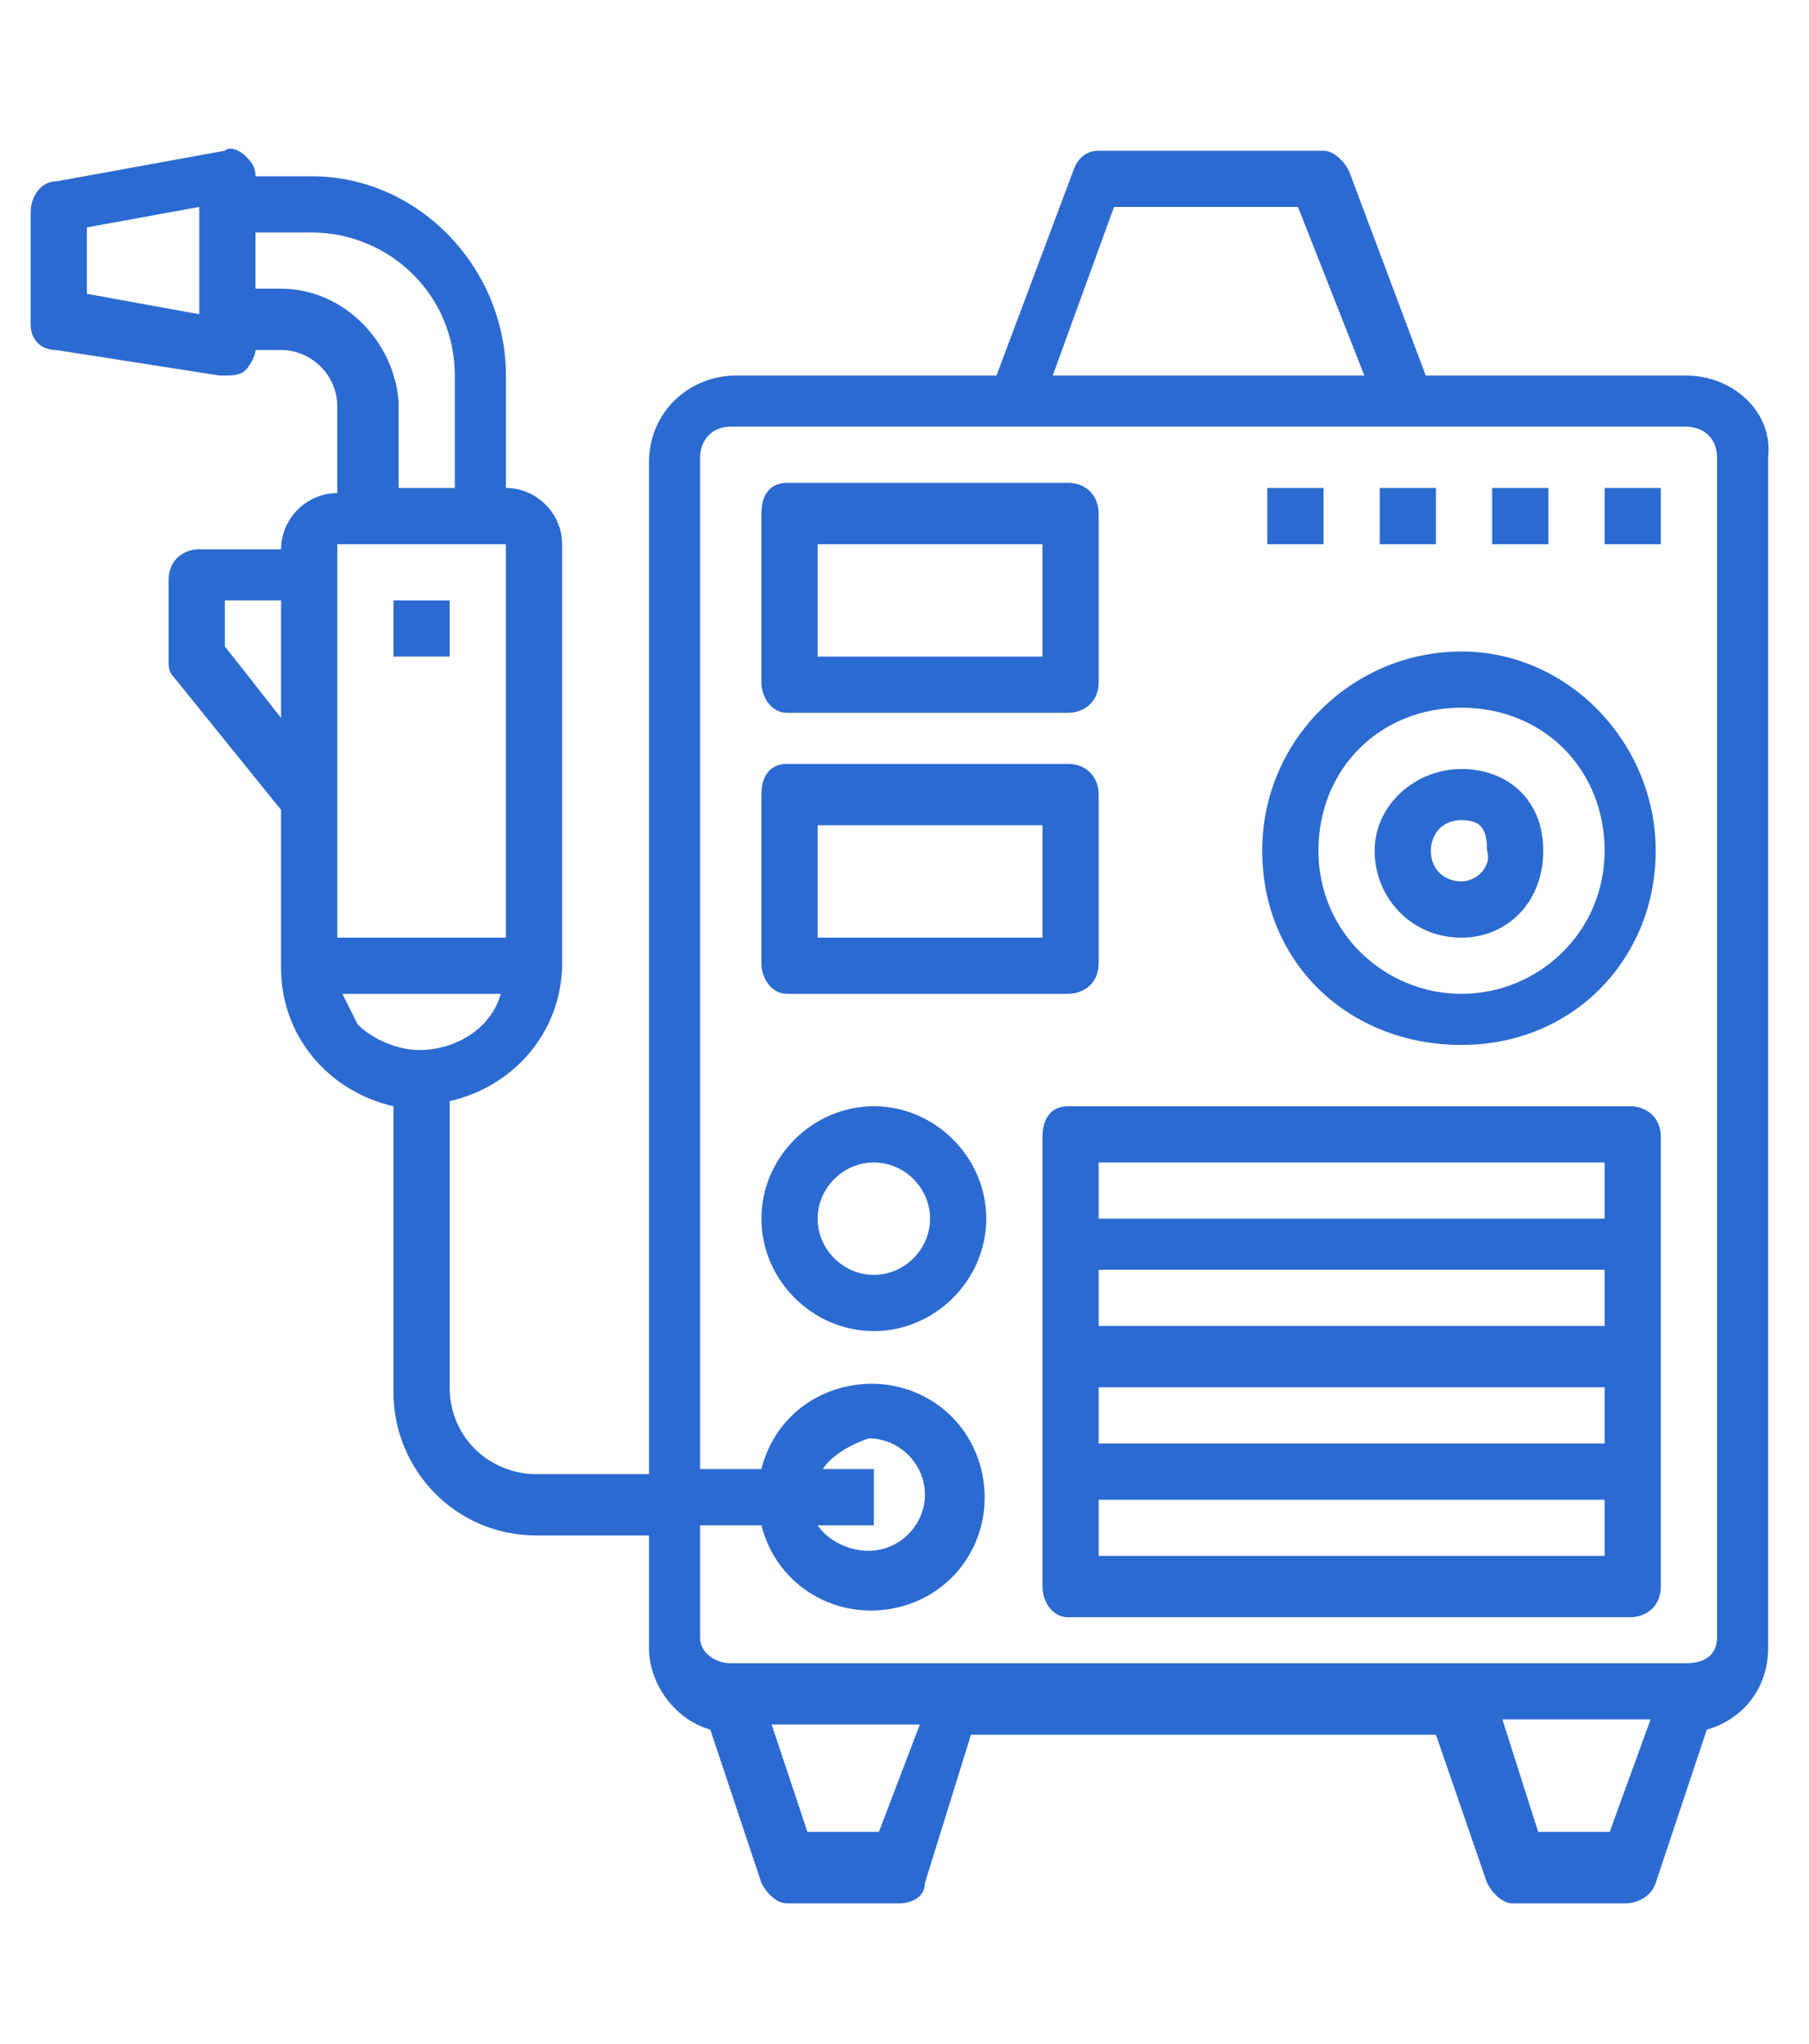
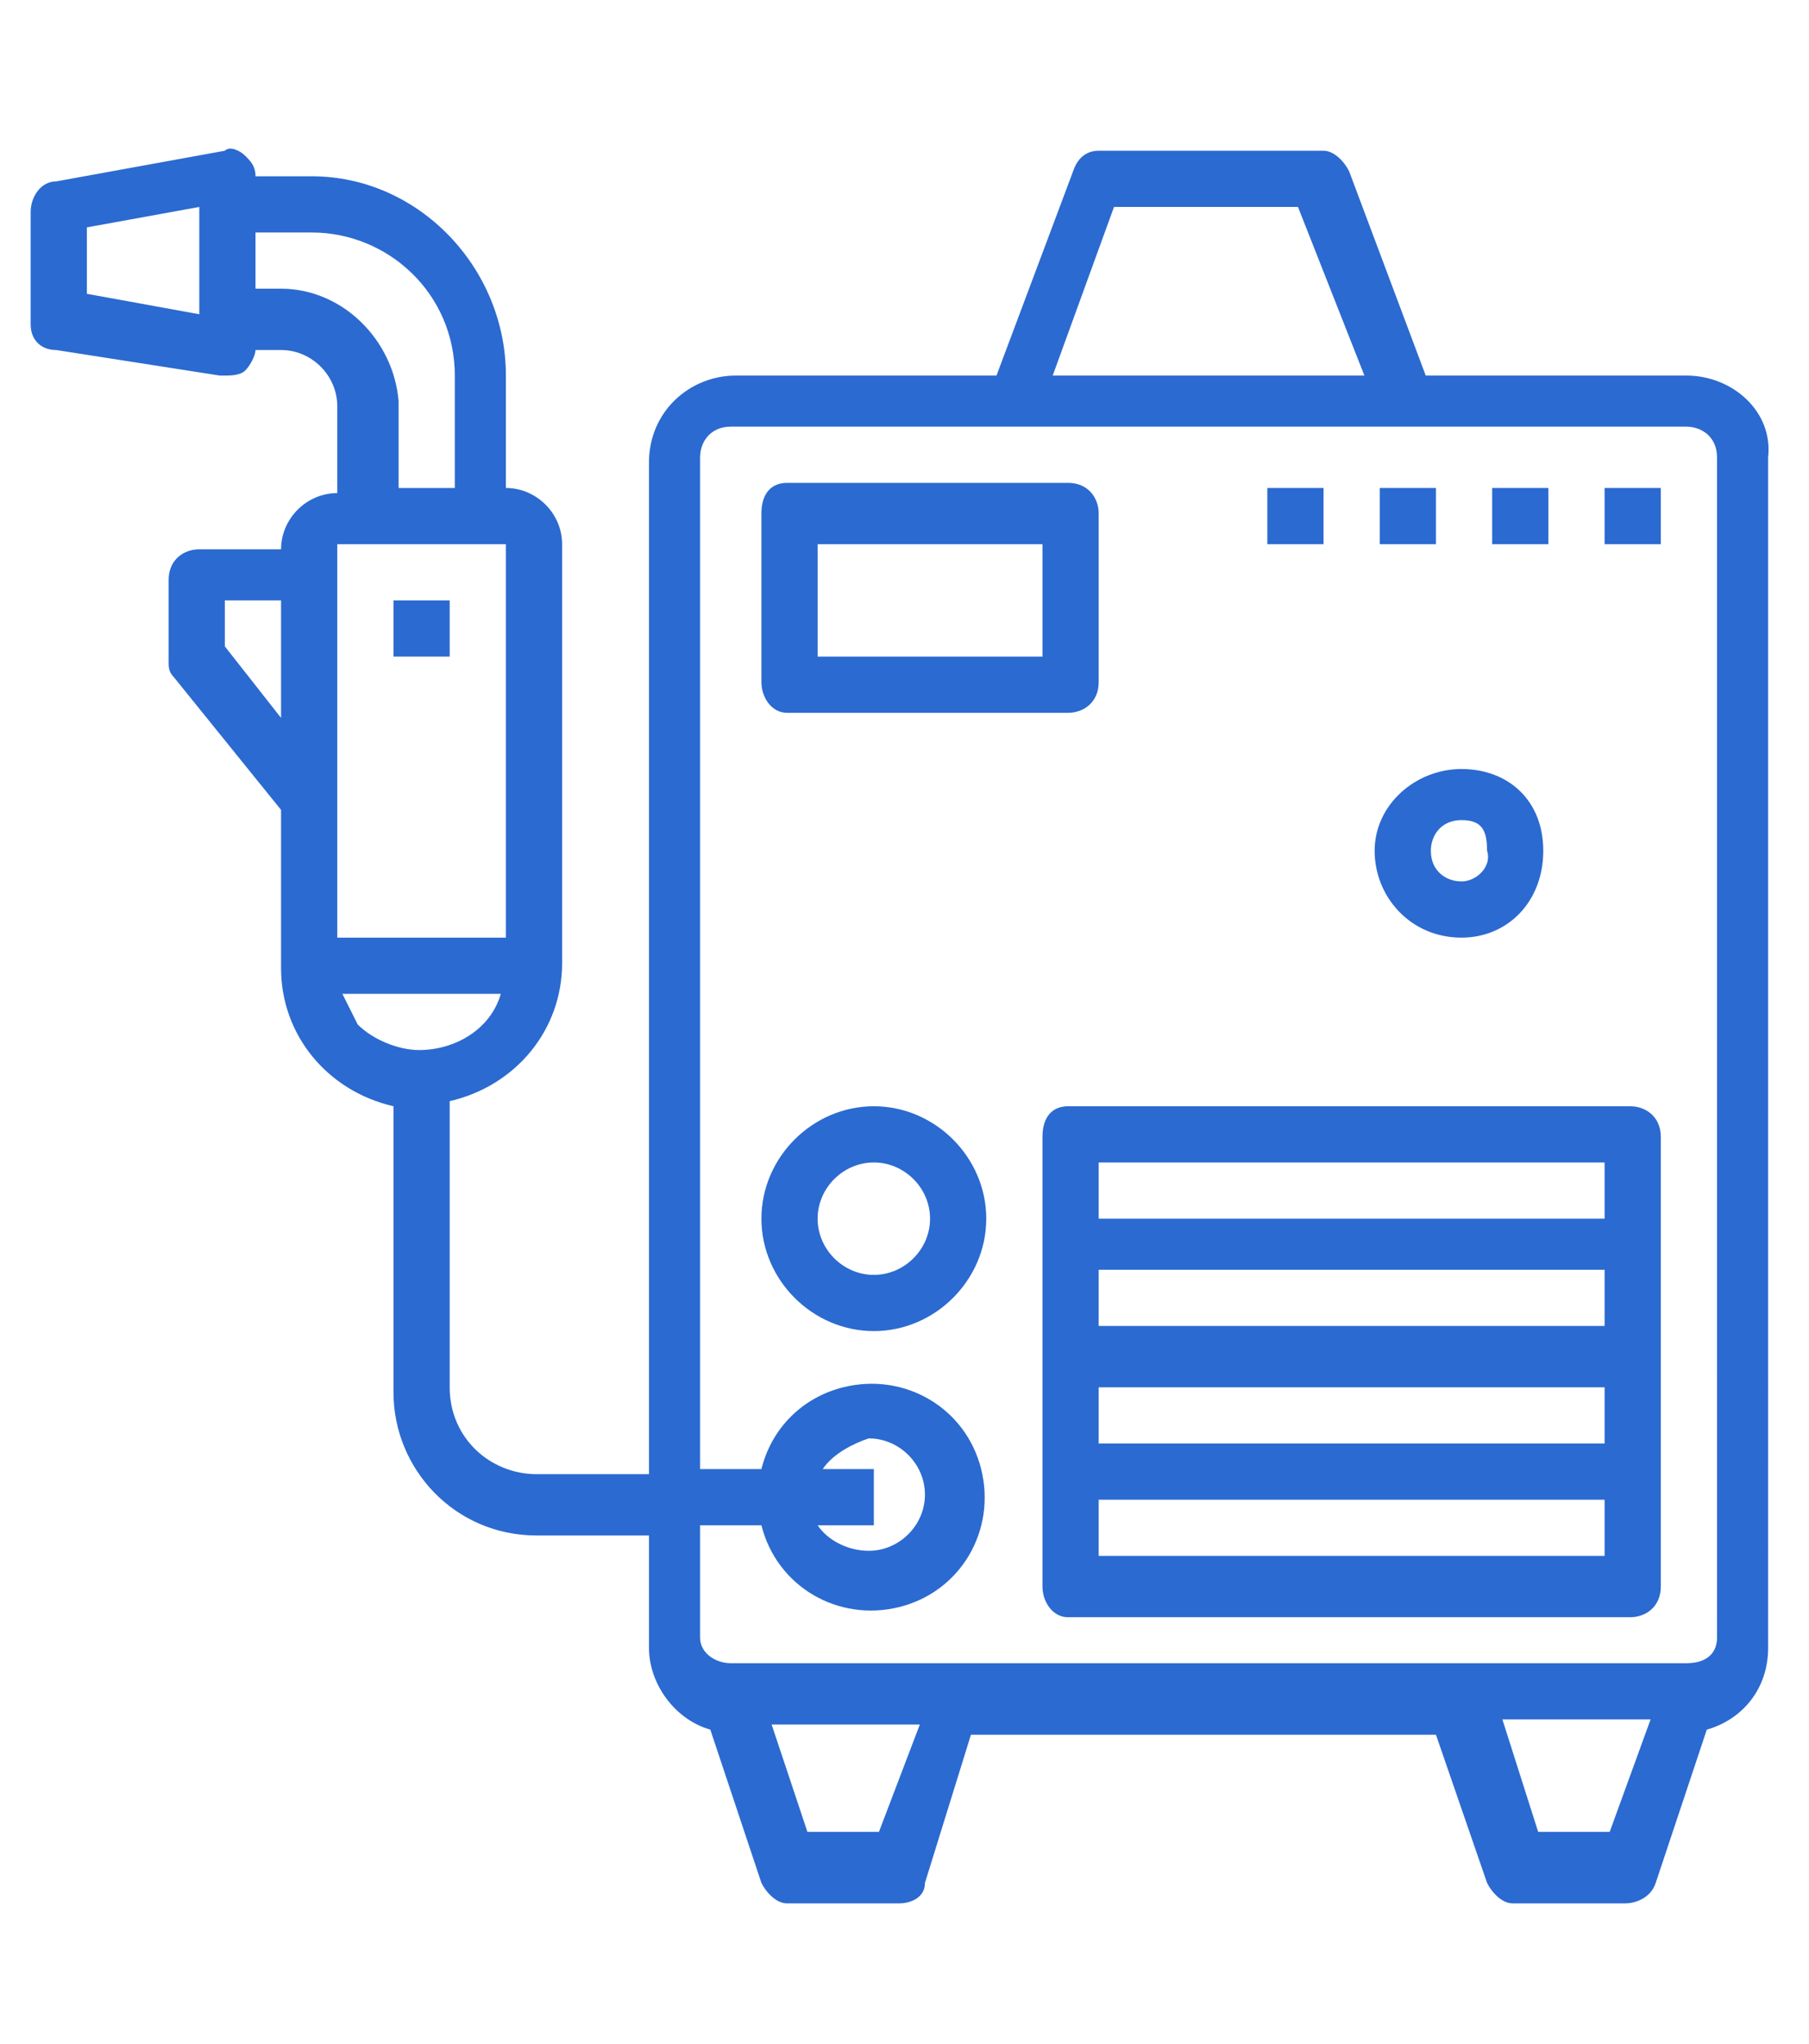
<svg xmlns="http://www.w3.org/2000/svg" version="1.1" fill="#2B6AD0" height="40px" id="Layer_1" x="0px" y="0px" viewBox="69.9 0 35.4 35.3" enable-background="new 69.9 0 35.4 35.3" xml:space="preserve">
  <path d="M102.9,5h-5.1l-1.5-4c-0.1-0.2-0.3-0.4-0.5-0.4h-4.4c-0.2,0-0.4,0.1-0.5,0.4l-1.5,4h-5.1c-0.9,0-1.7,0.7-1.7,1.7v19.8h-2.2  c-0.9,0-1.7-0.7-1.7-1.7v-5.6c1.3-0.3,2.2-1.4,2.2-2.7V8.3c0-0.6-0.5-1.1-1.1-1.1l0,0V5c0-2.1-1.7-3.9-3.8-3.9h-1.1  c0-0.2-0.1-0.3-0.2-0.4c-0.1-0.1-0.3-0.2-0.4-0.1l-3.3,0.6c-0.3,0-0.5,0.3-0.5,0.6v2.2c0,0.3,0.2,0.5,0.5,0.5L74.2,5h0.1  c0.1,0,0.3,0,0.4-0.1c0.1-0.1,0.2-0.3,0.2-0.4h0.5c0.6,0,1.1,0.5,1.1,1.1v1.7c-0.6,0-1.1,0.5-1.1,1.1h-1.6c-0.3,0-0.6,0.2-0.6,0.6  v1.6c0,0.1,0,0.2,0.1,0.3l2.1,2.6v3.1c0,1.3,0.9,2.4,2.2,2.7v5.6c0,1.5,1.2,2.8,2.8,2.8h2.2v2.2c0,0.7,0.5,1.4,1.2,1.6l1,3  c0.1,0.2,0.3,0.4,0.5,0.4h2.2c0.2,0,0.5-0.1,0.5-0.4l0.9-2.9h9.1l1,2.9c0.1,0.2,0.3,0.4,0.5,0.4h2.2c0.2,0,0.5-0.1,0.6-0.4l1-3  c0.7-0.2,1.2-0.8,1.2-1.6V6.6C104.6,5.7,103.8,5,102.9,5z M73.8,3.8l-2.2-0.4V2.1l2.2-0.4V3.8z M79.8,16h-3.3V8.3h3.3V16z M75.4,3.3  h-0.5V2.2H76c1.5,0,2.8,1.2,2.8,2.8v2.2h-1.1V5.5C77.6,4.3,76.6,3.3,75.4,3.3z M74.3,10.3V9.4h1.1v2.3L74.3,10.3z M76.6,17.1h3.1  c-0.2,0.7-0.9,1.1-1.6,1.1l0,0c-0.4,0-0.9-0.2-1.2-0.5C76.8,17.5,76.7,17.3,76.6,17.1z M91.7,1.7h3.6L96.6,5h-6.1L91.7,1.7z   M87.1,33.5h-1.4L85,31.4h2.9L87.1,33.5z M101.4,33.5H100l-0.7-2.2h2.9L101.4,33.5z M103.5,29.7c0,0.3-0.2,0.5-0.6,0.5H84.2  c-0.3,0-0.6-0.2-0.6-0.5v-2.2h1.2c0.3,1.2,1.5,1.9,2.7,1.6c1.2-0.3,1.9-1.5,1.6-2.7c-0.3-1.2-1.5-1.9-2.7-1.6  c-0.8,0.2-1.4,0.8-1.6,1.6h-1.2V6.6c0-0.3,0.2-0.6,0.6-0.6h18.7c0.3,0,0.6,0.2,0.6,0.6V29.7z M86,26.4c0.2-0.3,0.6-0.5,0.9-0.6  c0.6,0,1.1,0.5,1.1,1.1c0,0.6-0.5,1.1-1.1,1.1c-0.4,0-0.8-0.2-1-0.5H87v-1.1H86z" />
  <path d="M85.3,11.6h5.5c0.3,0,0.6-0.2,0.6-0.6V7.7c0-0.3-0.2-0.6-0.6-0.6h-5.5c-0.3,0-0.5,0.2-0.5,0.6V11  C84.8,11.3,85,11.6,85.3,11.6z M85.9,8.3h4.4v2.2h-4.4V8.3z" />
-   <path d="M85.3,17.1h5.5c0.3,0,0.6-0.2,0.6-0.6v-3.3c0-0.3-0.2-0.6-0.6-0.6h-5.5c-0.3,0-0.5,0.2-0.5,0.6v3.3  C84.8,16.8,85,17.1,85.3,17.1z M85.9,13.8h4.4V16h-4.4V13.8z" />
  <path d="M87,19.3c-1.2,0-2.2,1-2.2,2.2s1,2.2,2.2,2.2s2.2-1,2.2-2.2S88.2,19.3,87,19.3z M87,22.6c-0.6,0-1.1-0.5-1.1-1.1  c0-0.6,0.5-1.1,1.1-1.1s1.1,0.5,1.1,1.1C88.1,22.1,87.6,22.6,87,22.6z" />
  <path d="M101.8,19.3h-11c-0.3,0-0.5,0.2-0.5,0.6v8.8c0,0.3,0.2,0.6,0.5,0.6h11c0.3,0,0.6-0.2,0.6-0.6v-8.8  C102.4,19.5,102.1,19.3,101.8,19.3z M101.3,20.4v1.1h-9.9v-1.1H101.3z M91.4,23.6v-1.1h9.9v1.1H91.4z M101.3,24.8v1.1h-9.9v-1.1  H101.3z M91.4,28.1V27h9.9v1.1H91.4z" />
-   <path d="M98.5,10.4c-2.1,0-3.9,1.7-3.9,3.9s1.7,3.8,3.9,3.8s3.8-1.7,3.8-3.8S100.6,10.4,98.5,10.4z M98.5,17.1  c-1.5,0-2.8-1.2-2.8-2.8s1.2-2.8,2.8-2.8s2.8,1.2,2.8,2.8S100,17.1,98.5,17.1z" />
  <path d="M98.5,12.7c-0.9,0-1.7,0.7-1.7,1.6s0.7,1.7,1.7,1.7c0.9,0,1.6-0.7,1.6-1.7S99.4,12.7,98.5,12.7z M98.5,14.9  c-0.3,0-0.6-0.2-0.6-0.6c0-0.3,0.2-0.6,0.6-0.6s0.5,0.2,0.5,0.6C99.1,14.6,98.8,14.9,98.5,14.9z" />
  <rect x="101.3" y="7.2" width="1.1" height="1.1" />
  <rect x="99.1" y="7.2" width="1.1" height="1.1" />
  <rect x="96.9" y="7.2" width="1.1" height="1.1" />
  <rect x="94.7" y="7.2" width="1.1" height="1.1" />
  <rect x="77.6" y="9.4" width="1.1" height="1.1" />
</svg>